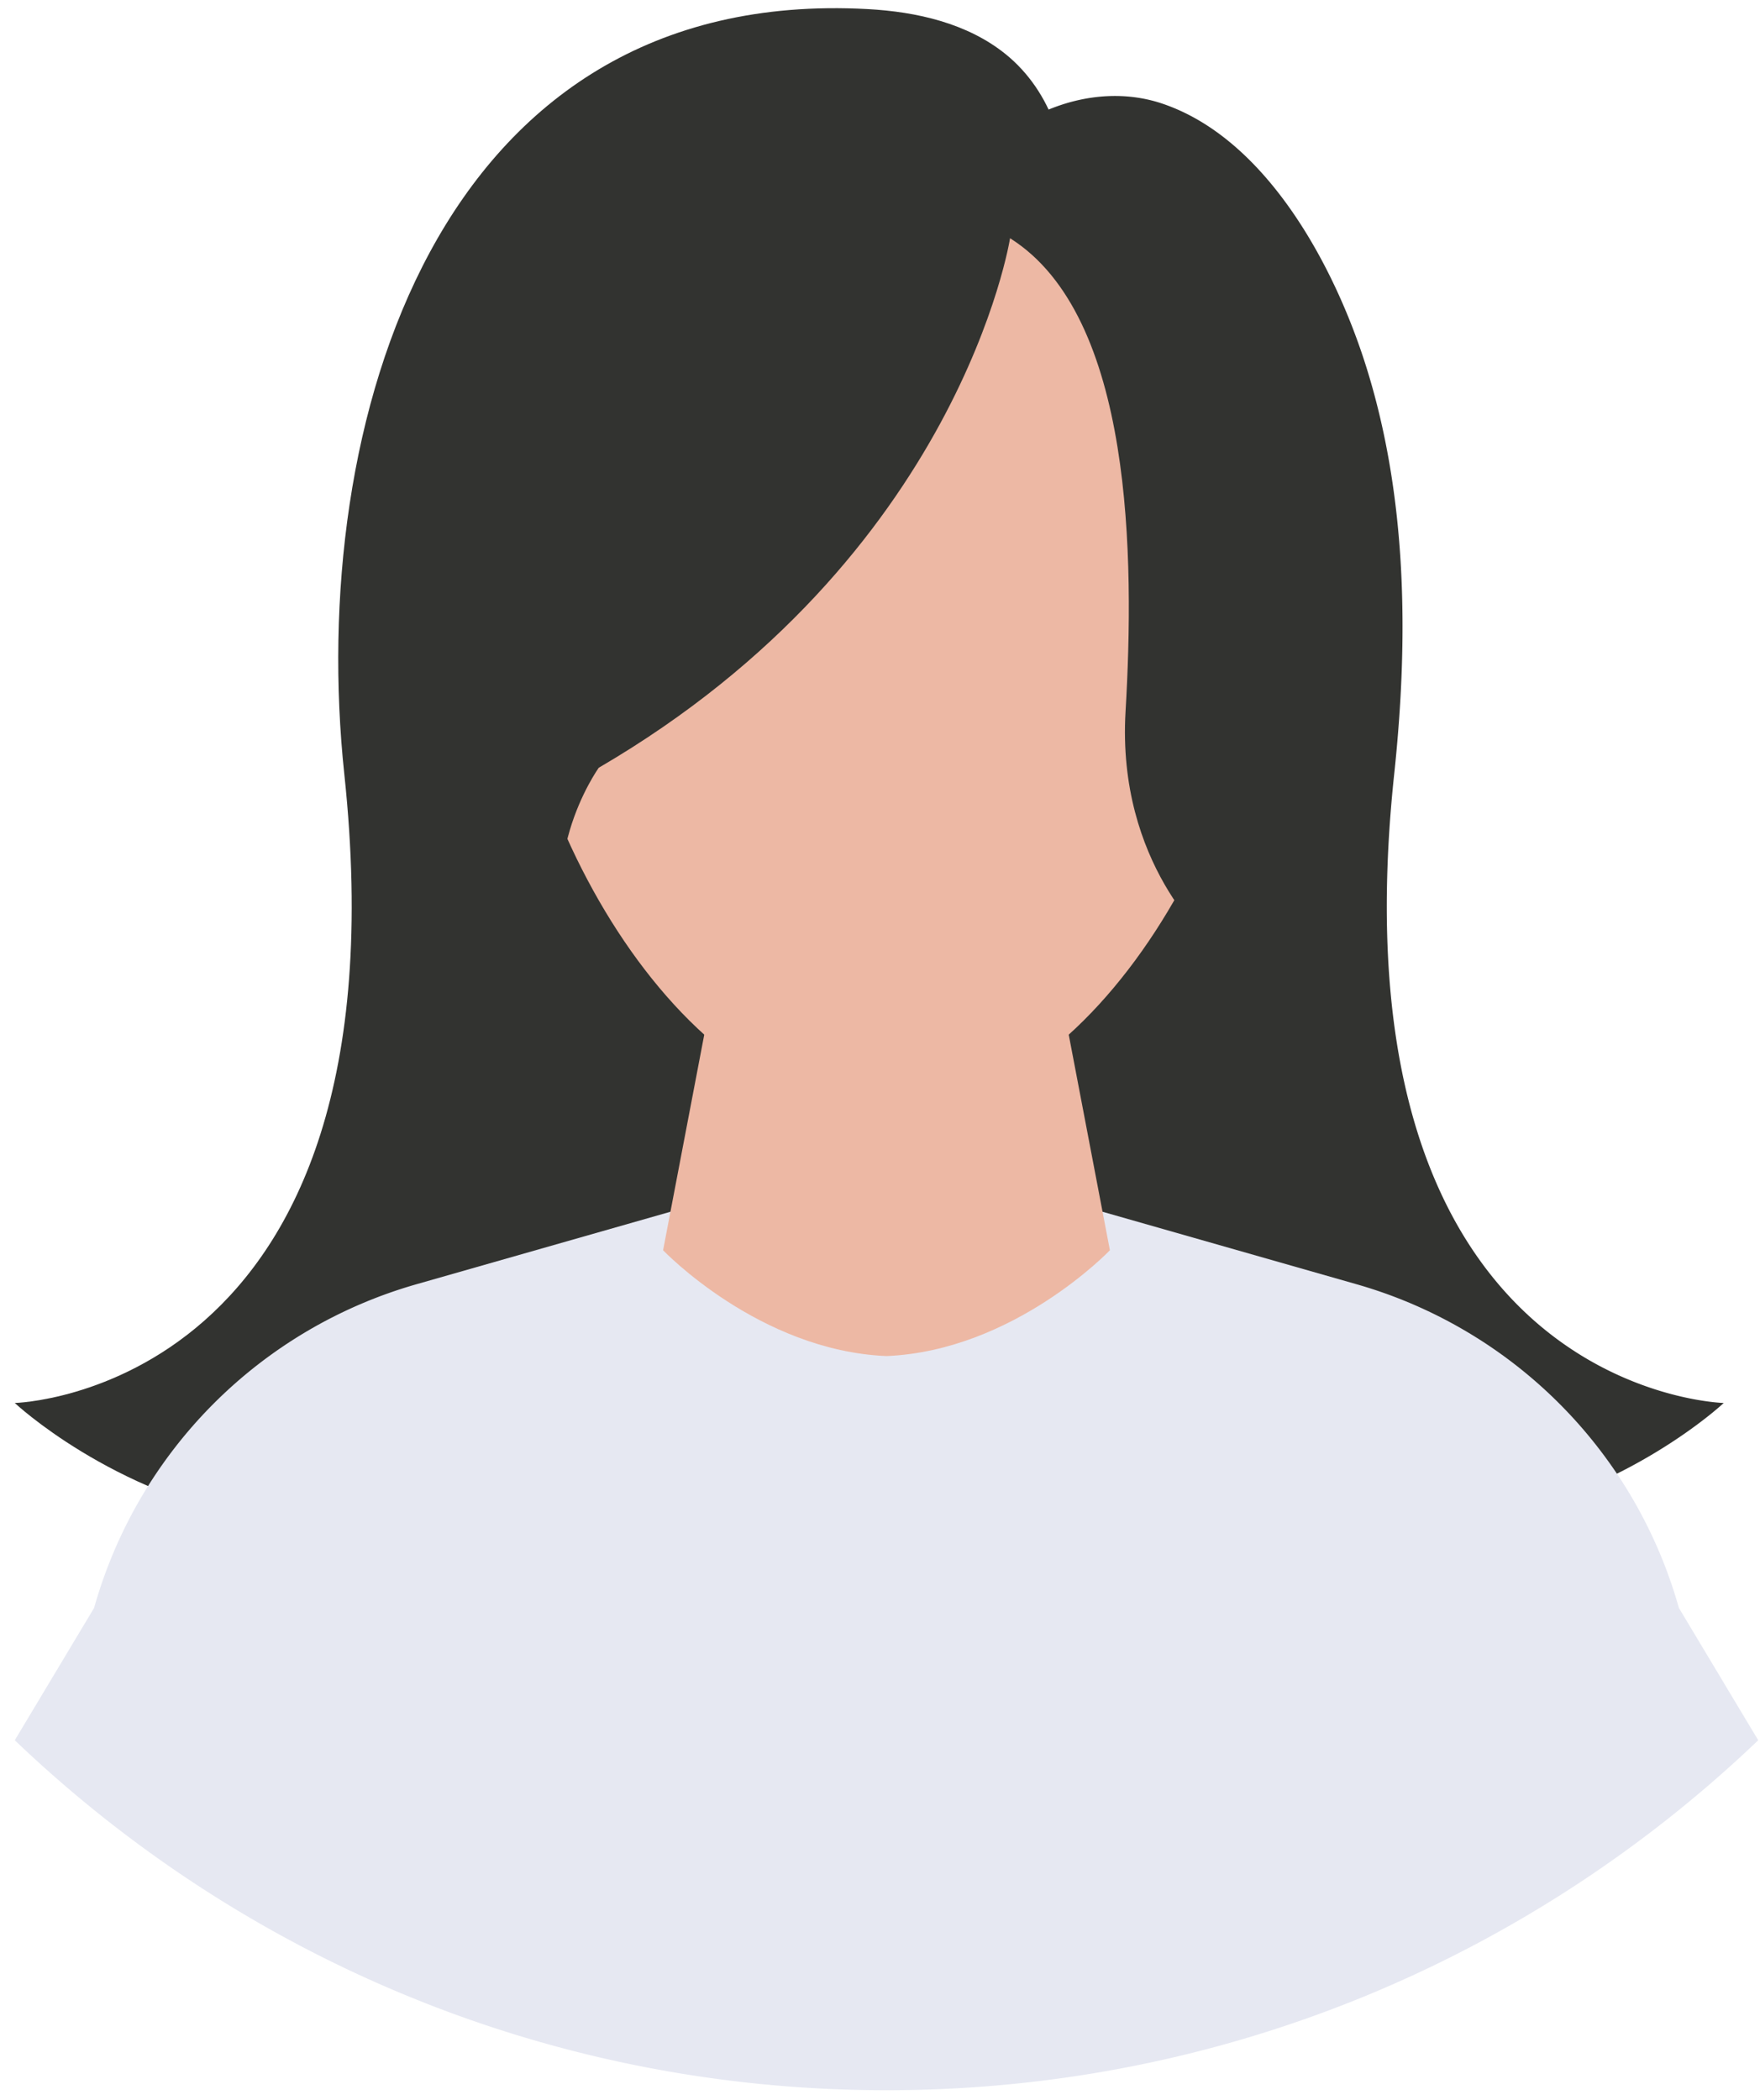
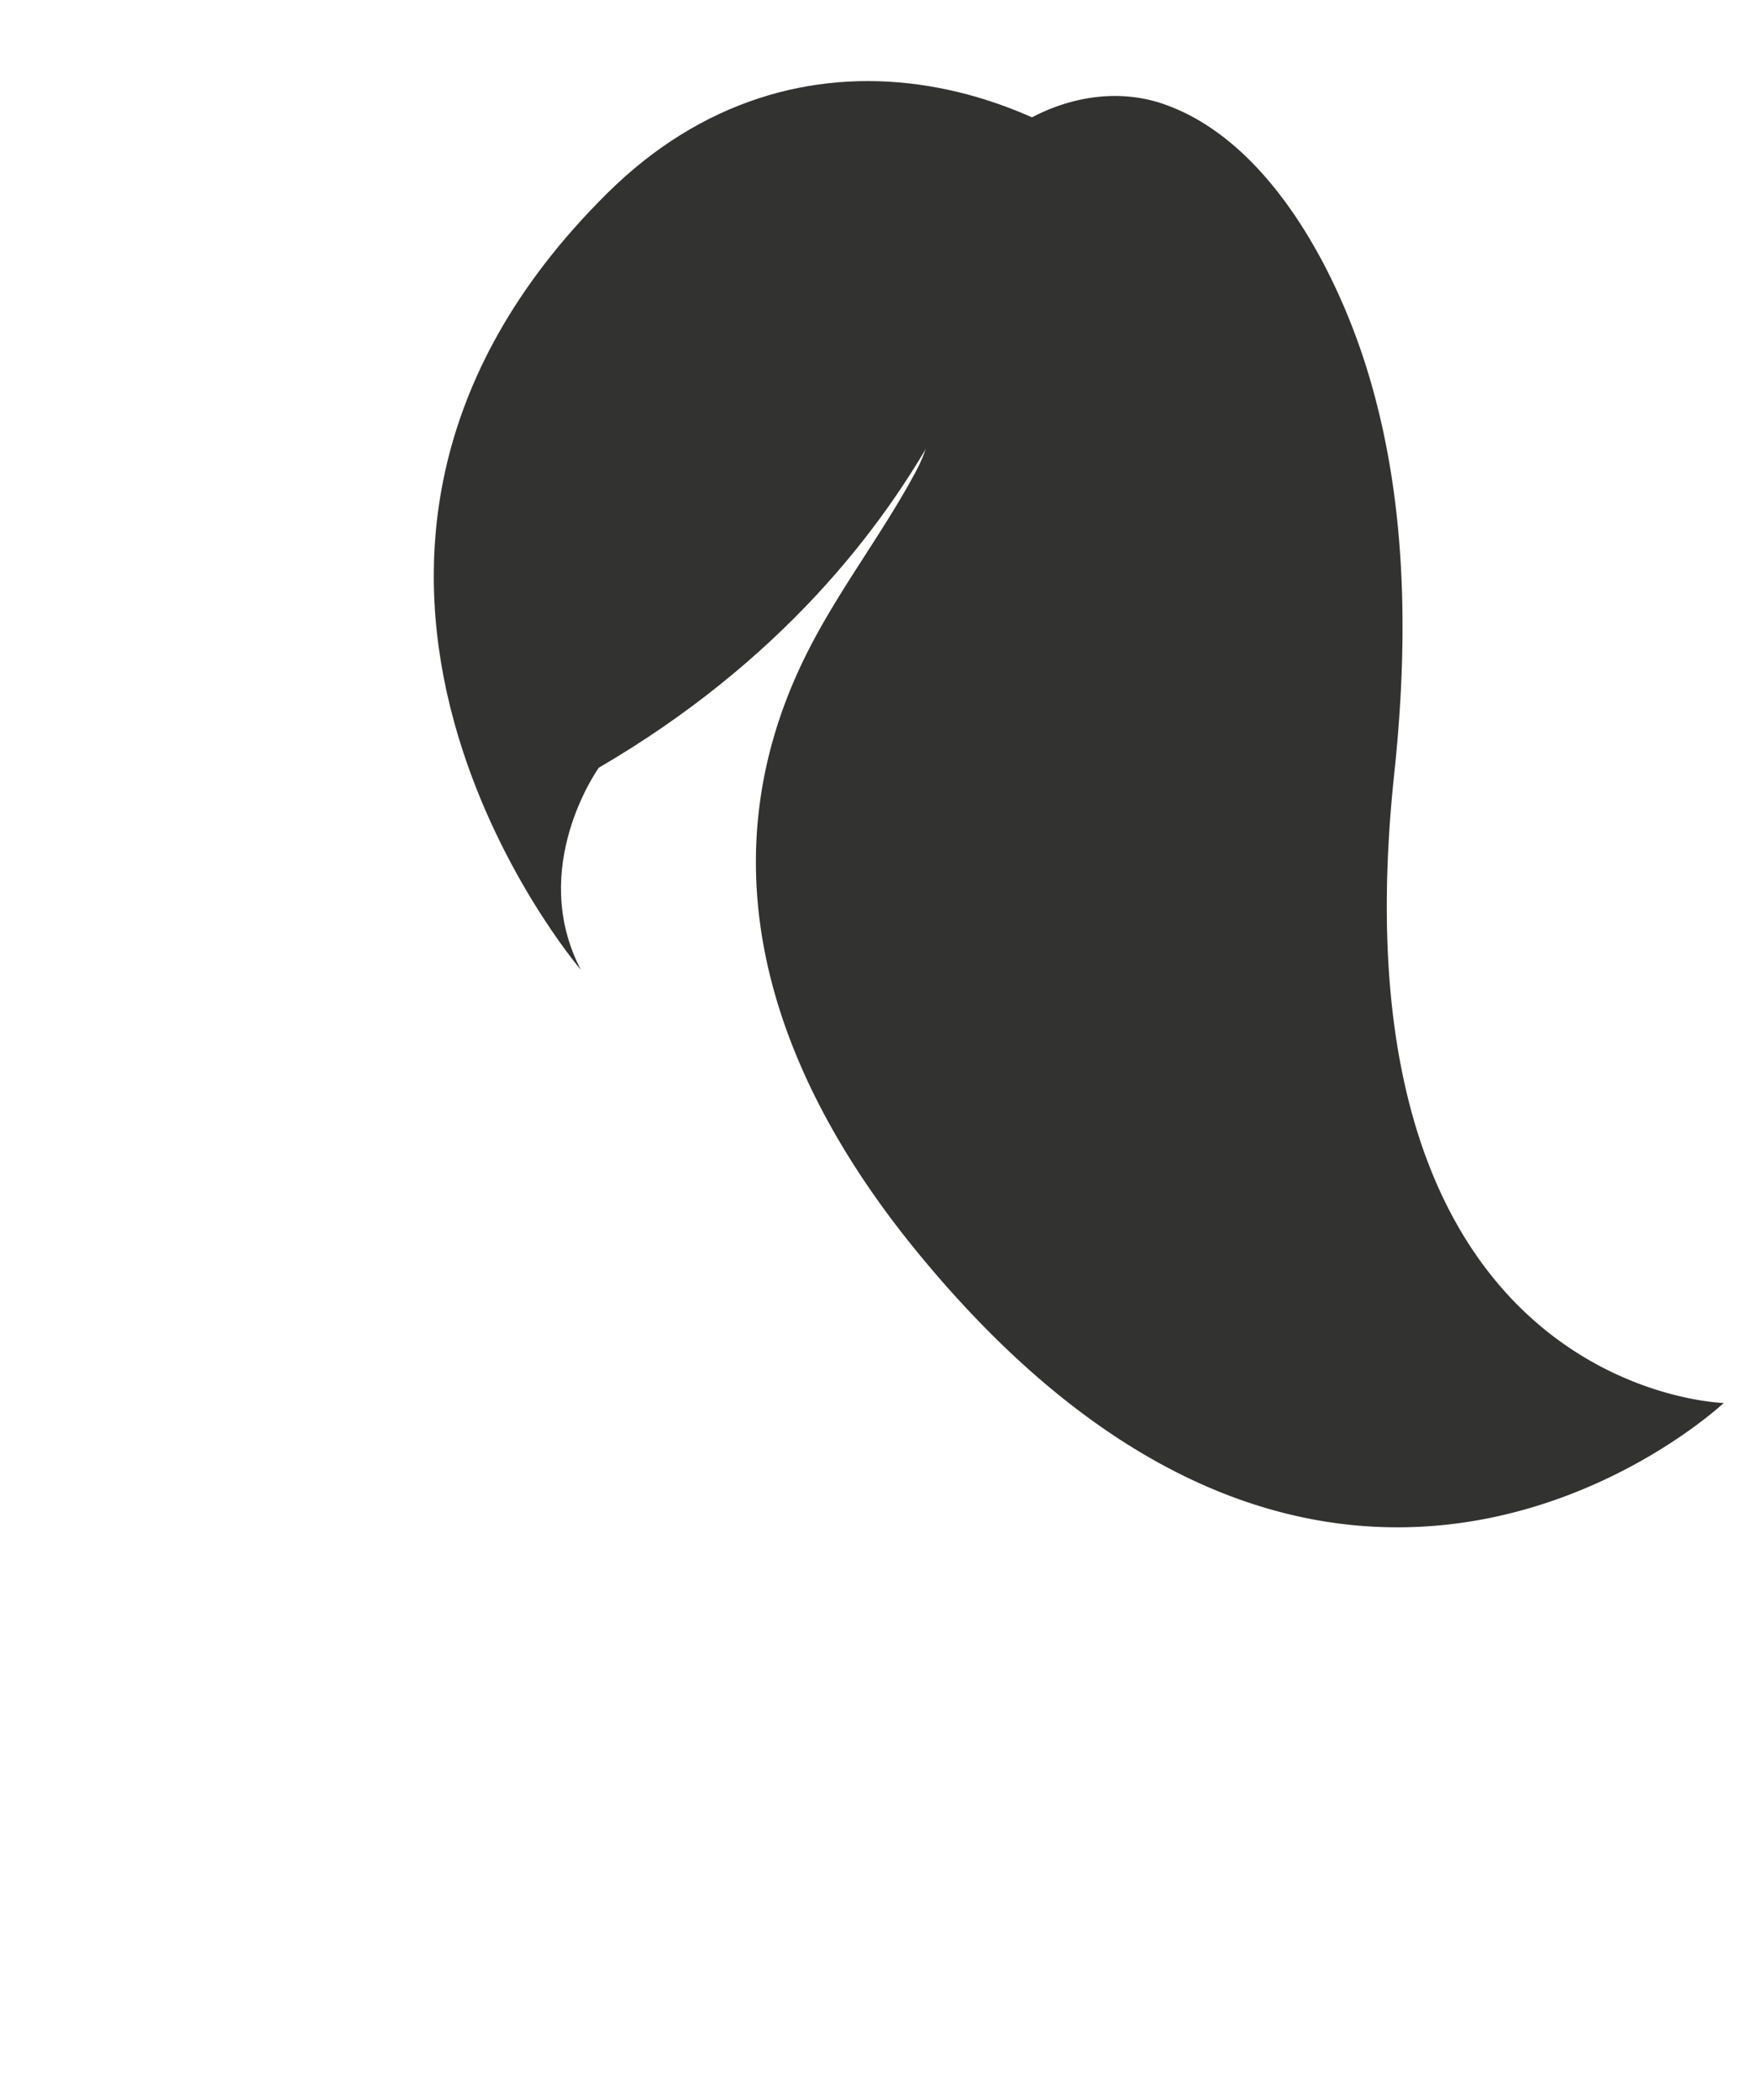
<svg xmlns="http://www.w3.org/2000/svg" width="83" height="99">
  <g fill="none" fill-rule="evenodd">
    <path d="M45.416 8.399c2.038-2.953 5.994-4.659 9.394-3.515 4.93 1.659 8.125 7.682 9.597 12.335 1.96 6.189 2.024 12.874 1.342 19.276C62.642 65.684 81.29 66.142 81.29 66.142s-18.214 17.122-38.067-7.158c-5.039-6.162-8.221-13.185-7.464-20.5.258-2.502.978-5.038 2.242-7.586 1.506-3.037 3.609-5.71 5.201-8.691 1.79-3.351.245-6.91.865-10.496a8.145 8.145 0 011.349-3.312z" fill="#323330" />
-     <path d="M47.633 11.231c1.122.185 2.086.08 2.383-1.251.601-2.688-.436-5.675-2.574-7.413C45.634 1.098 43.236.554 40.91.428 20.535-.675 14.487 20.05 16.237 36.495 19.345 65.684.697 66.142.697 66.142s18.214 17.122 38.067-7.158-5.053-35.158-.842-42.737c1.343-2.418 3.459-4.853 6.281-5.497.94-.214 2.27.289 3.43.481" fill="#323330" />
-     <path d="M63.976 60.545l-13.598-3.879H33.234l-13.597 3.879A22.085 22.085 0 004.438 75.803L.697 82.042c10.686 10.214 25.159 16.5 41.109 16.5 15.95 0 30.423-6.286 41.11-16.5l-3.742-6.239a22.085 22.085 0 00-15.198-15.258z" fill="#E6E8F2" />
-     <path d="M49.817 45.725H33.795l-2.524 13.217s4.52 4.738 10.535 4.988c6.016-.25 10.536-4.988 10.536-4.988l-2.525-13.217" fill="#EDB8A4" />
-     <path d="M59.727 27.18c0 10.833-8.023 25.341-17.921 25.341-9.897 0-17.92-14.508-17.92-25.341 0-10.833 8.023-19.615 17.92-19.615 9.898 0 17.921 8.782 17.921 19.615" fill="#EDB8A4" />
    <path d="M47.633 11.231S45.29 26.248 28.237 36.195c0 0-3.368 4.692-.842 9.53 0 0-16.421-19.162 1.264-36.636C46.343-8.385 76.658 21.3 57.079 44.457c0 0-4.421-3.721-3.999-10.913.421-7.192.379-18.647-5.447-22.313" fill="#323330" />
  </g>
</svg>